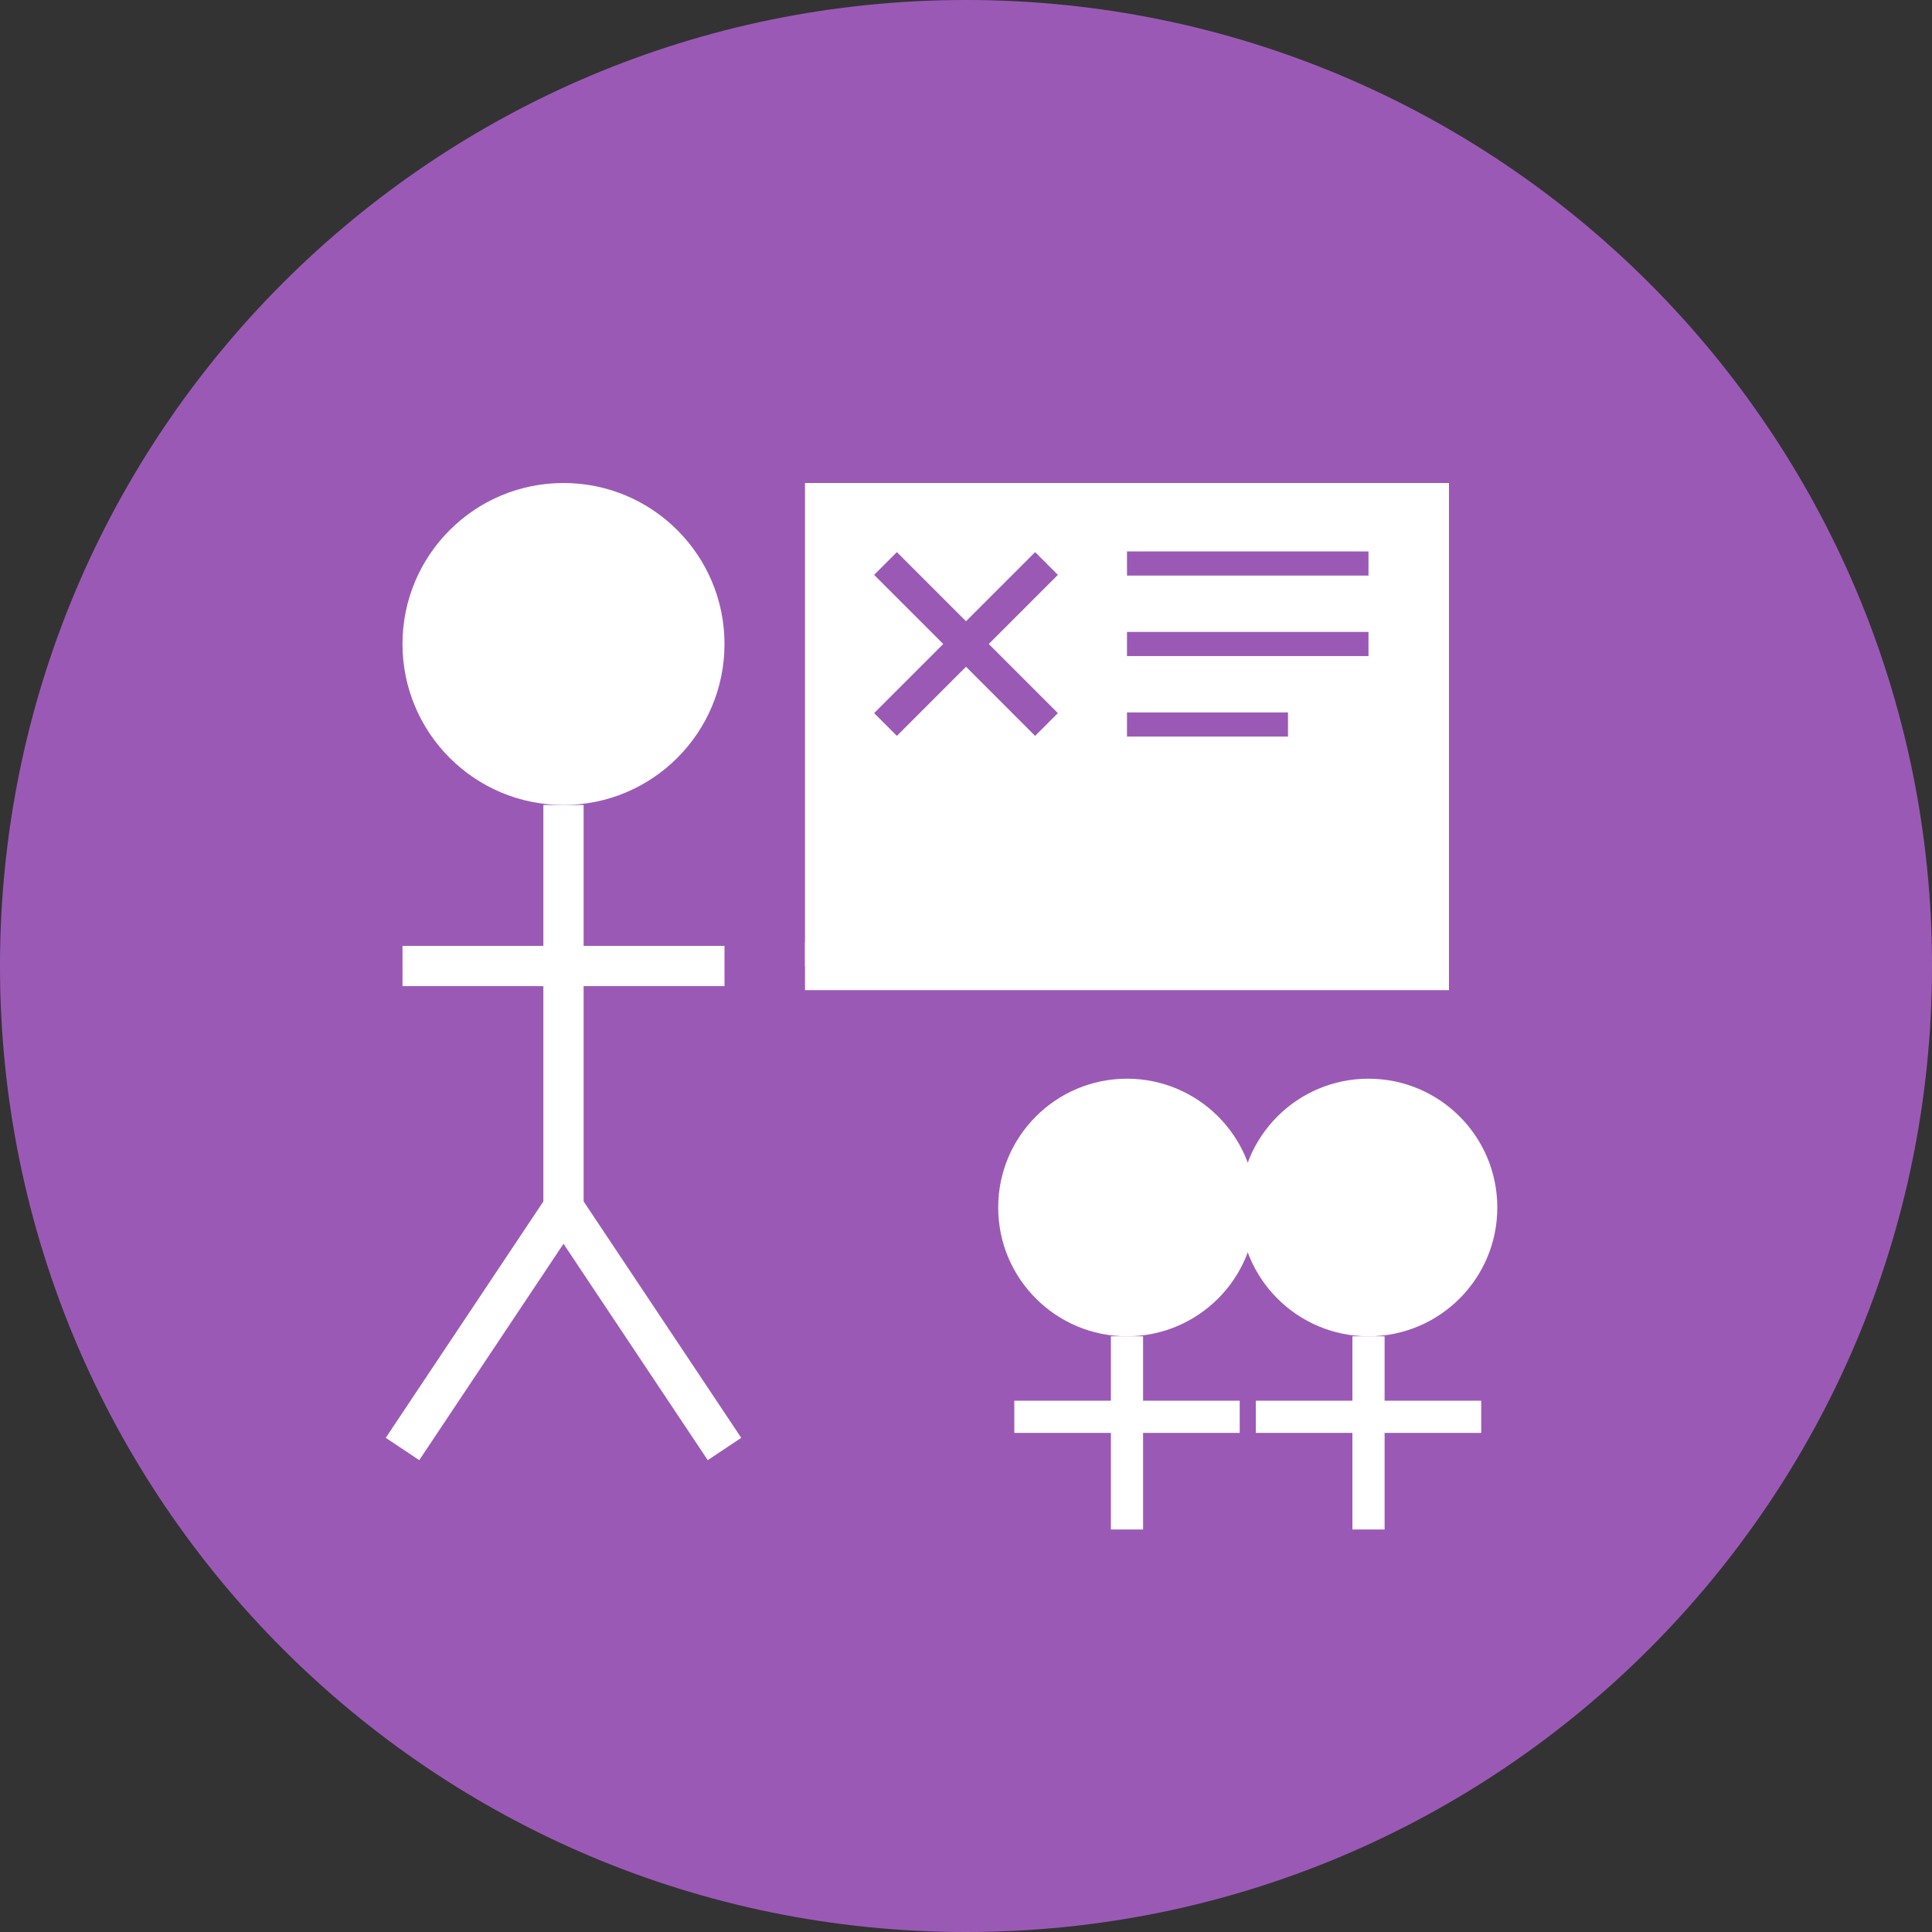
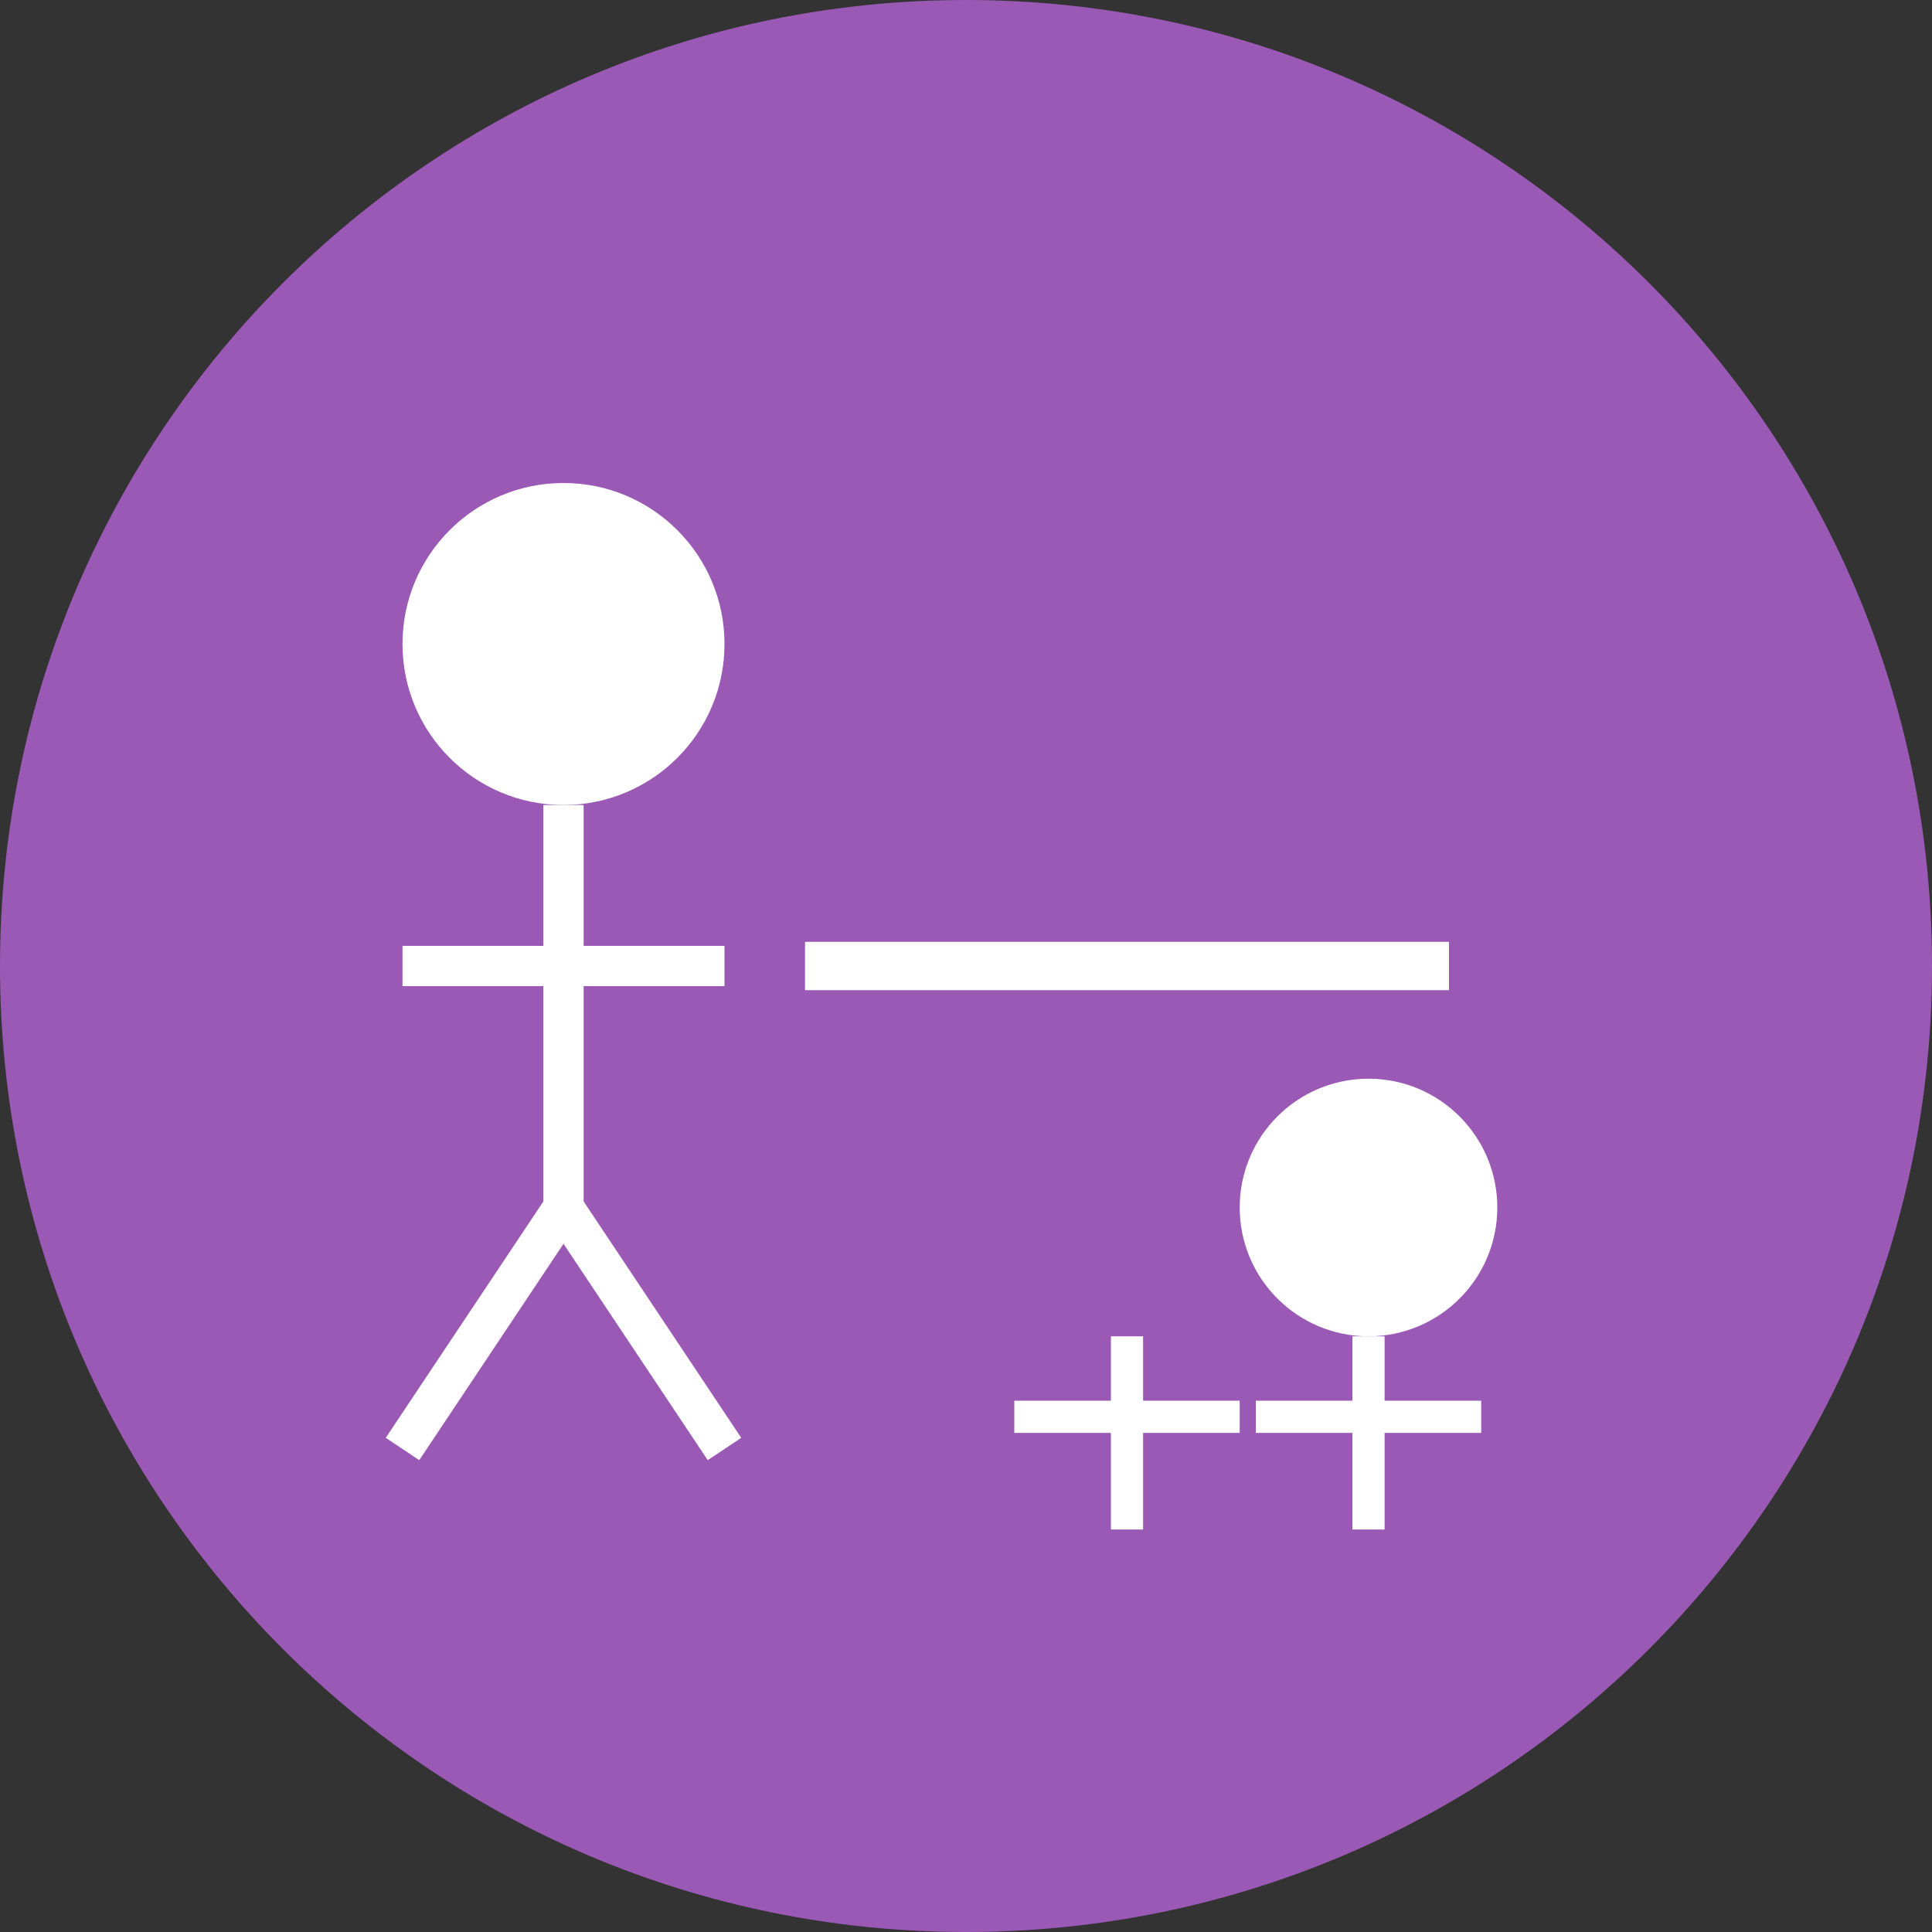
<svg xmlns="http://www.w3.org/2000/svg" width="120" height="120" viewBox="0 0 120 120" fill="none">
  <rect x="0" y="0" width="120" height="120" fill="#333333" stroke="none" />
  <path d="M60 120C93.137 120 120 93.137 120 60C120 26.863 93.137 0 60 0C26.863 0 0 26.863 0 60C0 93.137 26.863 120 60 120Z" fill="#9B59B6" />
  <path d="M35 50C40.523 50 45 45.523 45 40C45 34.477 40.523 30 35 30C29.477 30 25 34.477 25 40C25 45.523 29.477 50 35 50Z" fill="white" />
  <path d="M35 50V75ZM25 60H45Z" fill="black" />
  <path d="M35 50V75M25 60H45" stroke="white" stroke-width="2.5" />
-   <path d="M35 75L25 90ZM35 75L45 90Z" fill="black" />
  <path d="M25 90L35 75L45 90" stroke="white" stroke-width="2.5" />
-   <path d="M90 30H50V60H90V30Z" fill="white" />
  <path d="M55 35L65 45ZM55 45L65 35Z" fill="black" />
  <path d="M55 35L65 45M55 45L65 35" stroke="#9B59B6" stroke-width="2" />
  <path d="M70 35H85ZM70 40H85ZM70 45H80Z" fill="black" />
  <path d="M70 35H85M70 40H85M70 45H80" stroke="#9B59B6" stroke-width="1.5" />
  <path d="M50 60H90" stroke="white" stroke-width="3" />
-   <path d="M70 83C74.418 83 78 79.418 78 75C78 70.582 74.418 67 70 67C65.582 67 62 70.582 62 75C62 79.418 65.582 83 70 83Z" fill="white" />
  <path d="M70 83V95ZM63 88H77Z" fill="black" />
  <path d="M70 83V95M63 88H77" stroke="white" stroke-width="2" />
  <path d="M85 83C89.418 83 93 79.418 93 75C93 70.582 89.418 67 85 67C80.582 67 77 70.582 77 75C77 79.418 80.582 83 85 83Z" fill="white" />
  <path d="M85 83V95ZM78 88H92Z" fill="black" />
  <path d="M85 83V95M78 88H92" stroke="white" stroke-width="2" />
</svg>